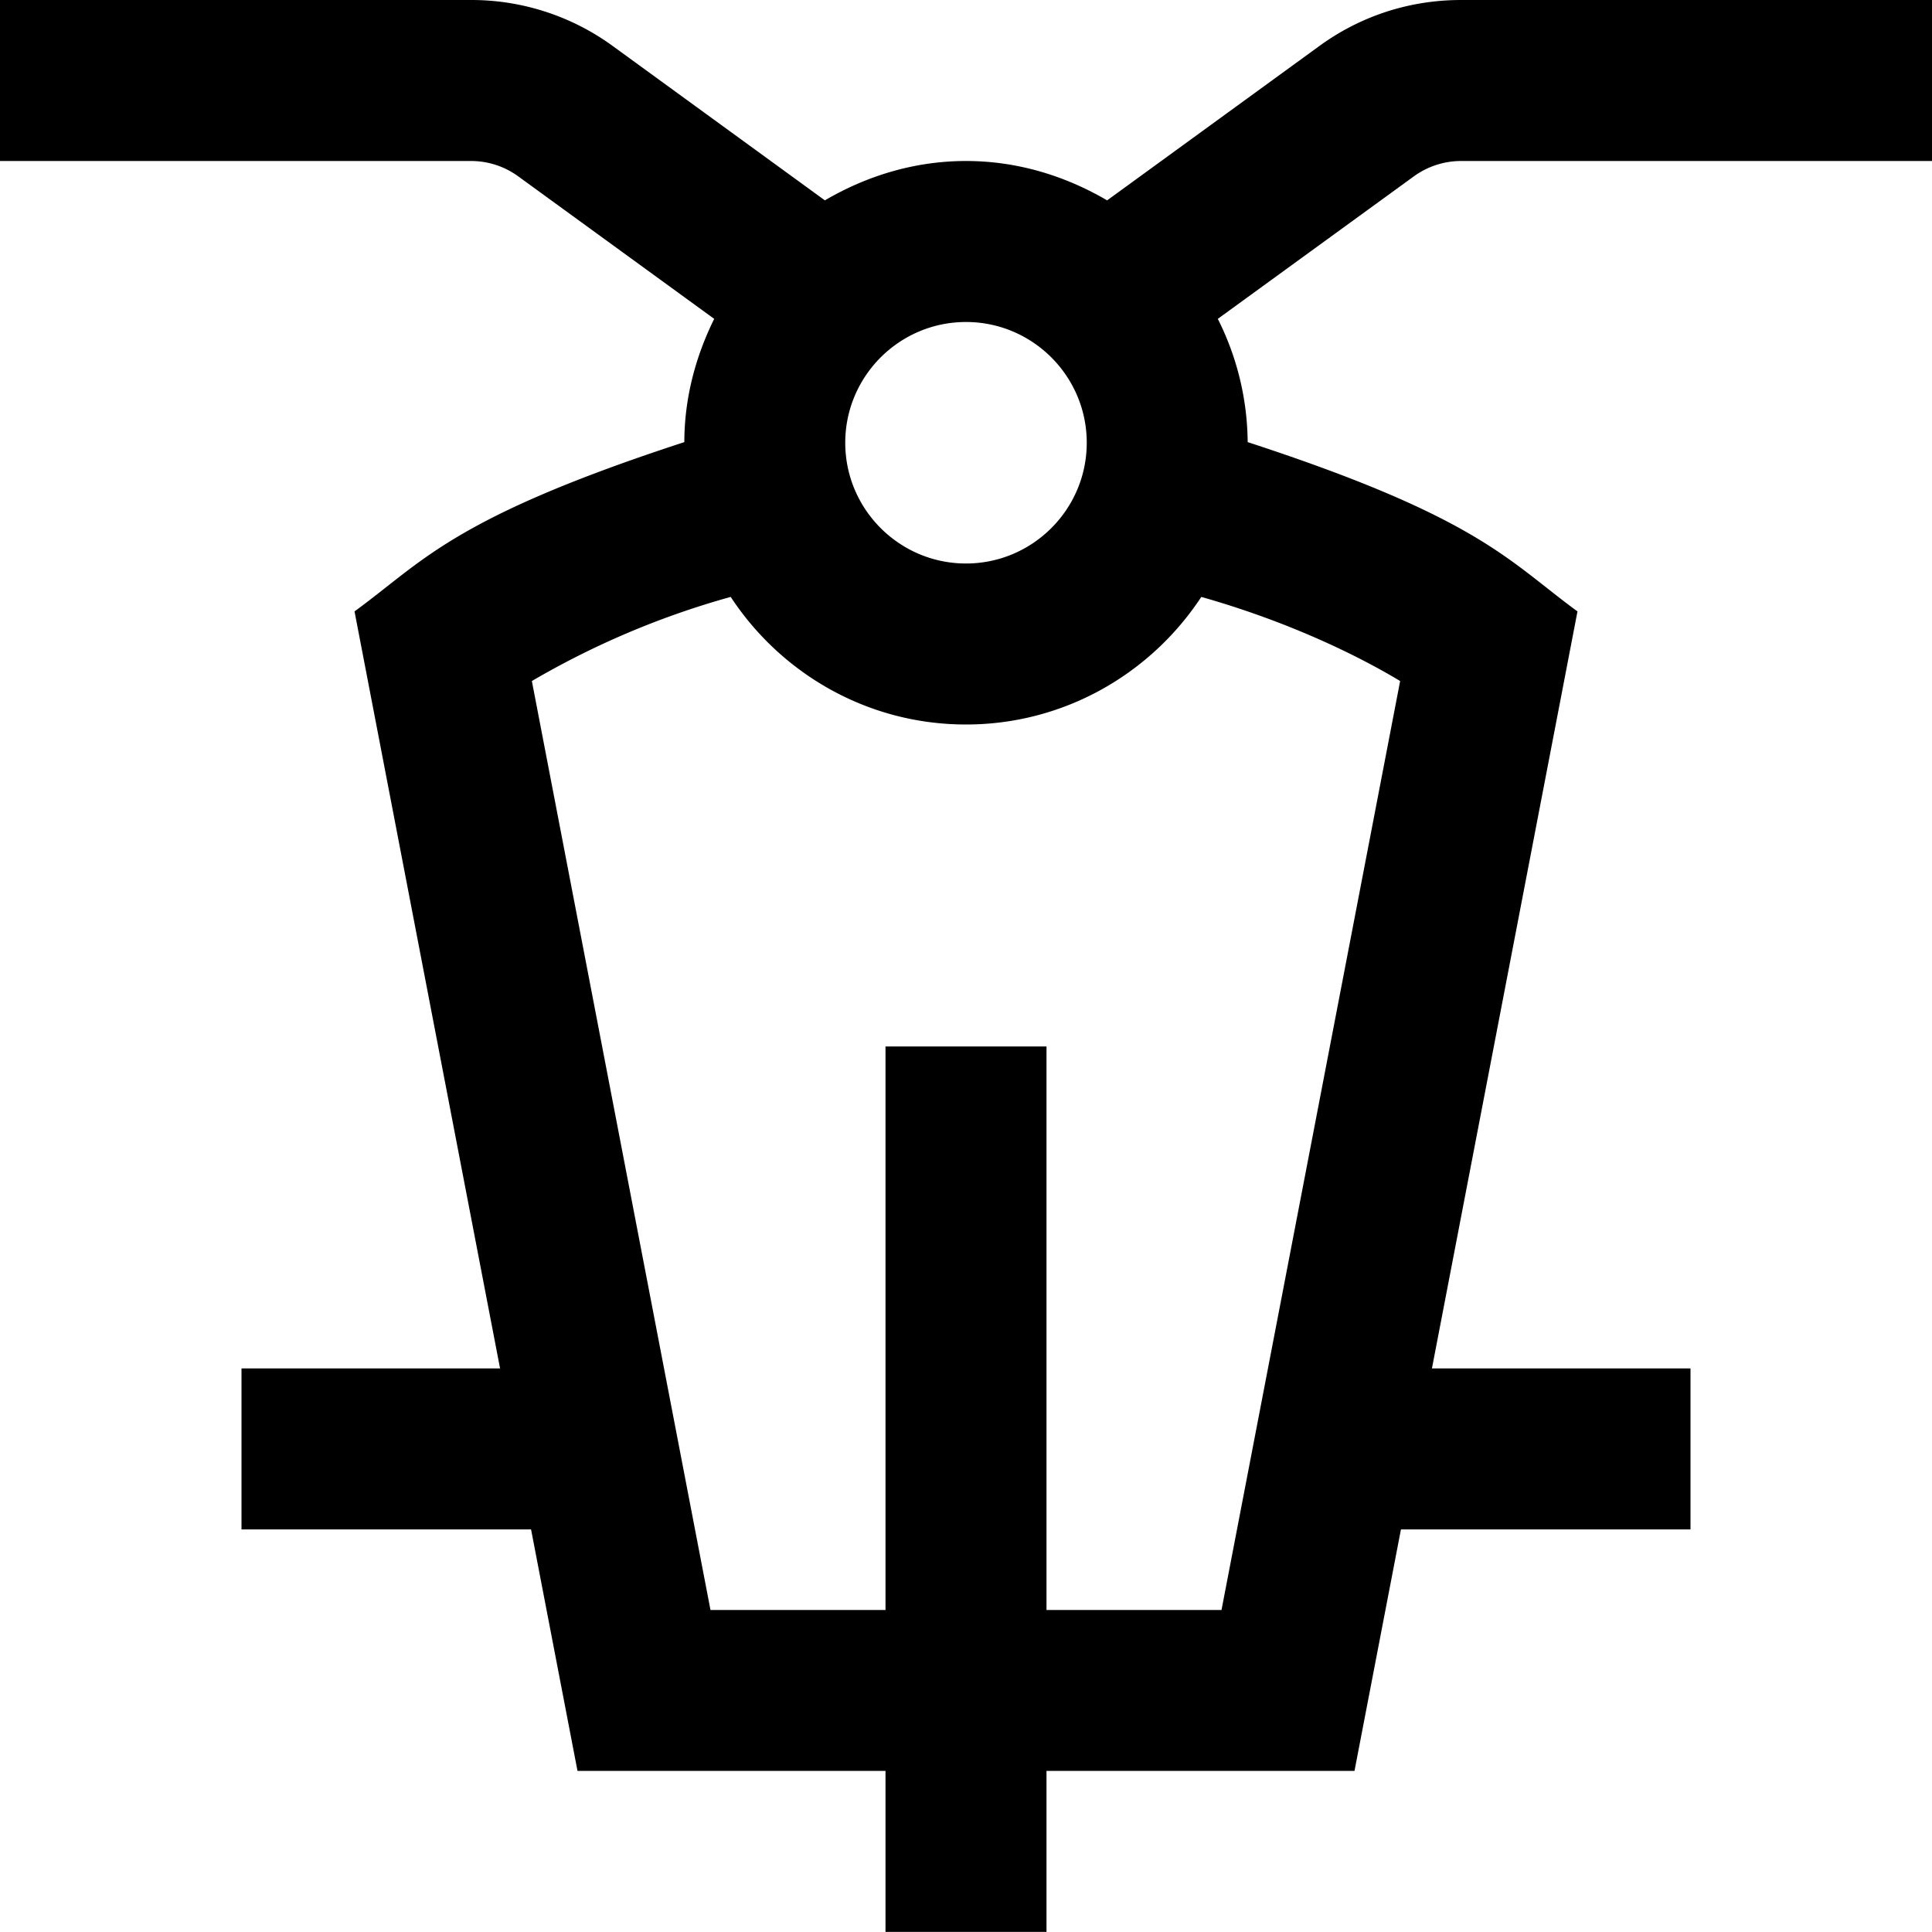
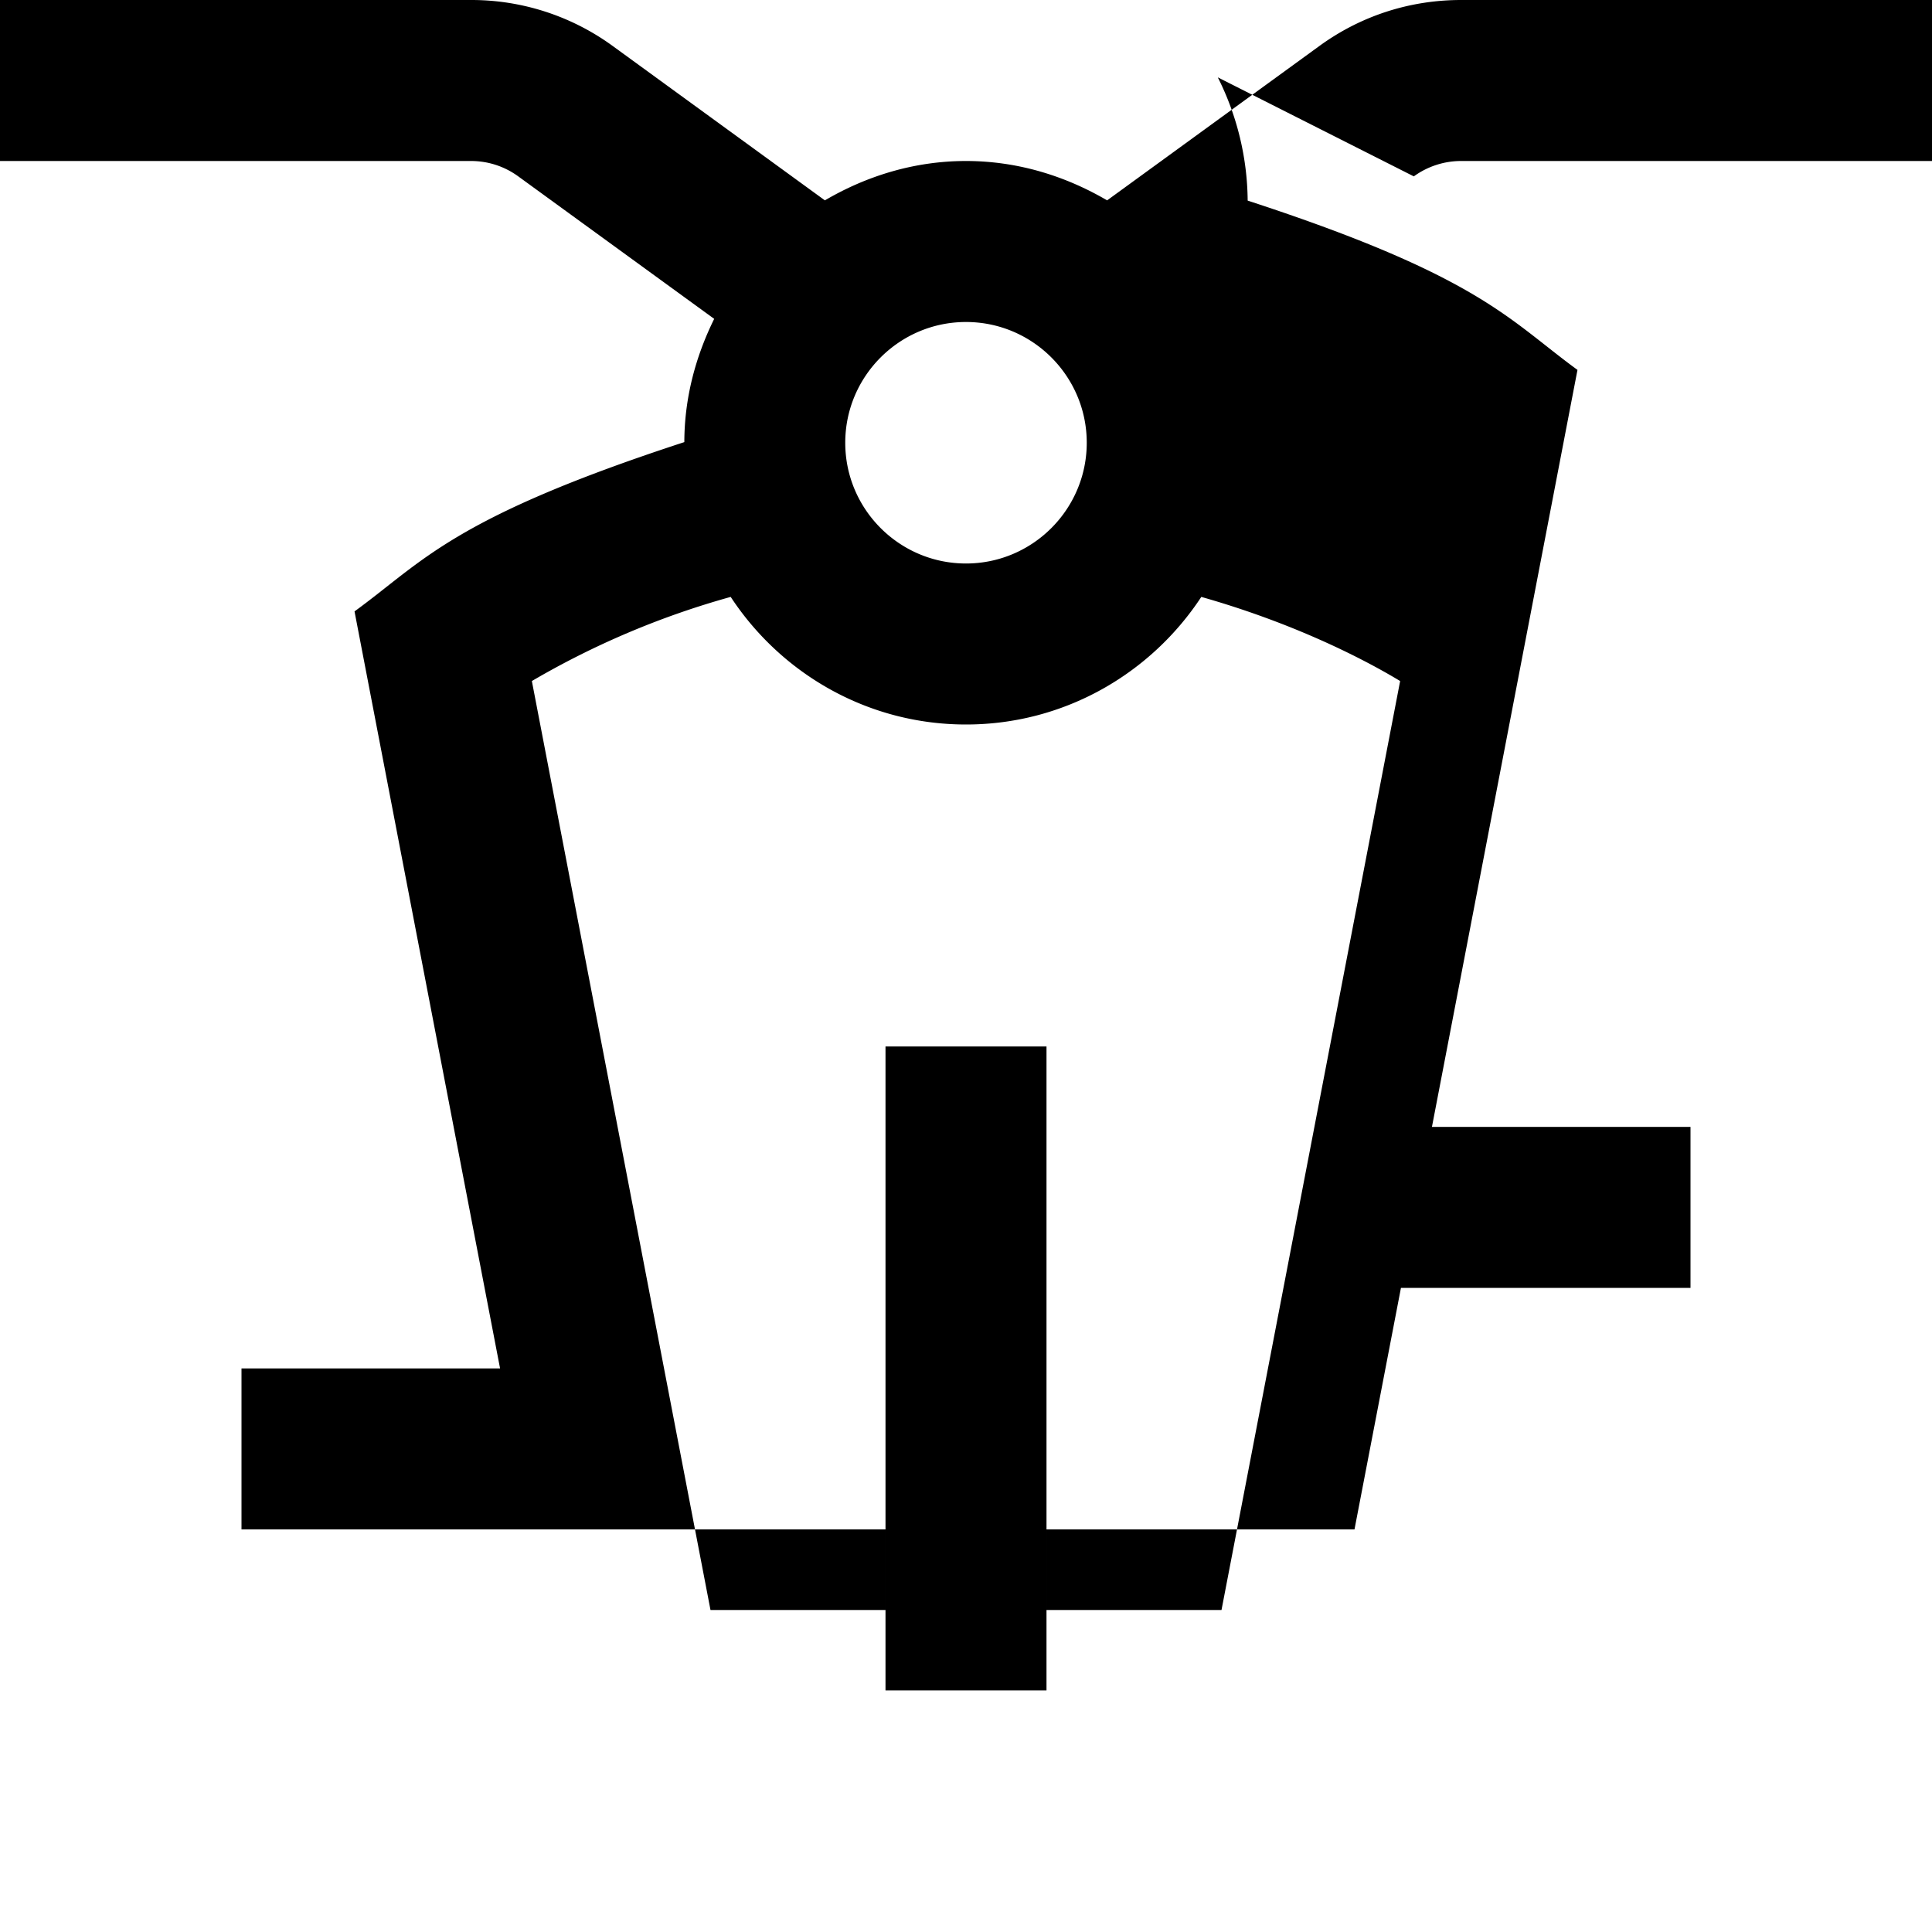
<svg xmlns="http://www.w3.org/2000/svg" viewBox="0 0 24 24">
-   <path d="M17.563 2.191A1 1 0 0 1 18.15 2H24V0h-5.85c-.639 0-1.249.198-1.764.574l-2.633 1.915C13.235 2.186 12.641 2 12 2s-1.236.186-1.753.489L7.615.574A2.98 2.98 0 0 0 5.85 0H0v2h5.85c.213 0 .416.066.588.191l2.434 1.77c-.229.464-.37.979-.371 1.531-2.888.943-3.241 1.48-4.097 2.103l1.808 9.404H3v2h3.597l.577 3H11v2h2v-2h3.826l.577-3H21v-2h-3.212l1.808-9.404c-.852-.621-1.213-1.162-4.097-2.103a3.46 3.46 0 0 0-.371-1.531zM12 4c.827 0 1.5.673 1.5 1.5S12.827 7 12 7s-1.5-.673-1.5-1.5S11.173 4 12 4m3.174 16H13v-7h-2v7H8.826L6.607 8.46a10.4 10.4 0 0 1 2.47-1.045C9.703 8.368 10.778 9 12 9s2.297-.633 2.923-1.585c1.121.318 1.981.75 2.47 1.045z" />
+   <path d="M17.563 2.191A1 1 0 0 1 18.15 2H24V0h-5.85c-.639 0-1.249.198-1.764.574l-2.633 1.915C13.235 2.186 12.641 2 12 2s-1.236.186-1.753.489L7.615.574A2.98 2.98 0 0 0 5.85 0H0v2h5.85c.213 0 .416.066.588.191l2.434 1.77c-.229.464-.37.979-.371 1.531-2.888.943-3.241 1.48-4.097 2.103l1.808 9.404H3v2h3.597H11v2h2v-2h3.826l.577-3H21v-2h-3.212l1.808-9.404c-.852-.621-1.213-1.162-4.097-2.103a3.46 3.46 0 0 0-.371-1.531zM12 4c.827 0 1.5.673 1.5 1.5S12.827 7 12 7s-1.5-.673-1.5-1.5S11.173 4 12 4m3.174 16H13v-7h-2v7H8.826L6.607 8.46a10.4 10.4 0 0 1 2.47-1.045C9.703 8.368 10.778 9 12 9s2.297-.633 2.923-1.585c1.121.318 1.981.75 2.47 1.045z" />
</svg>